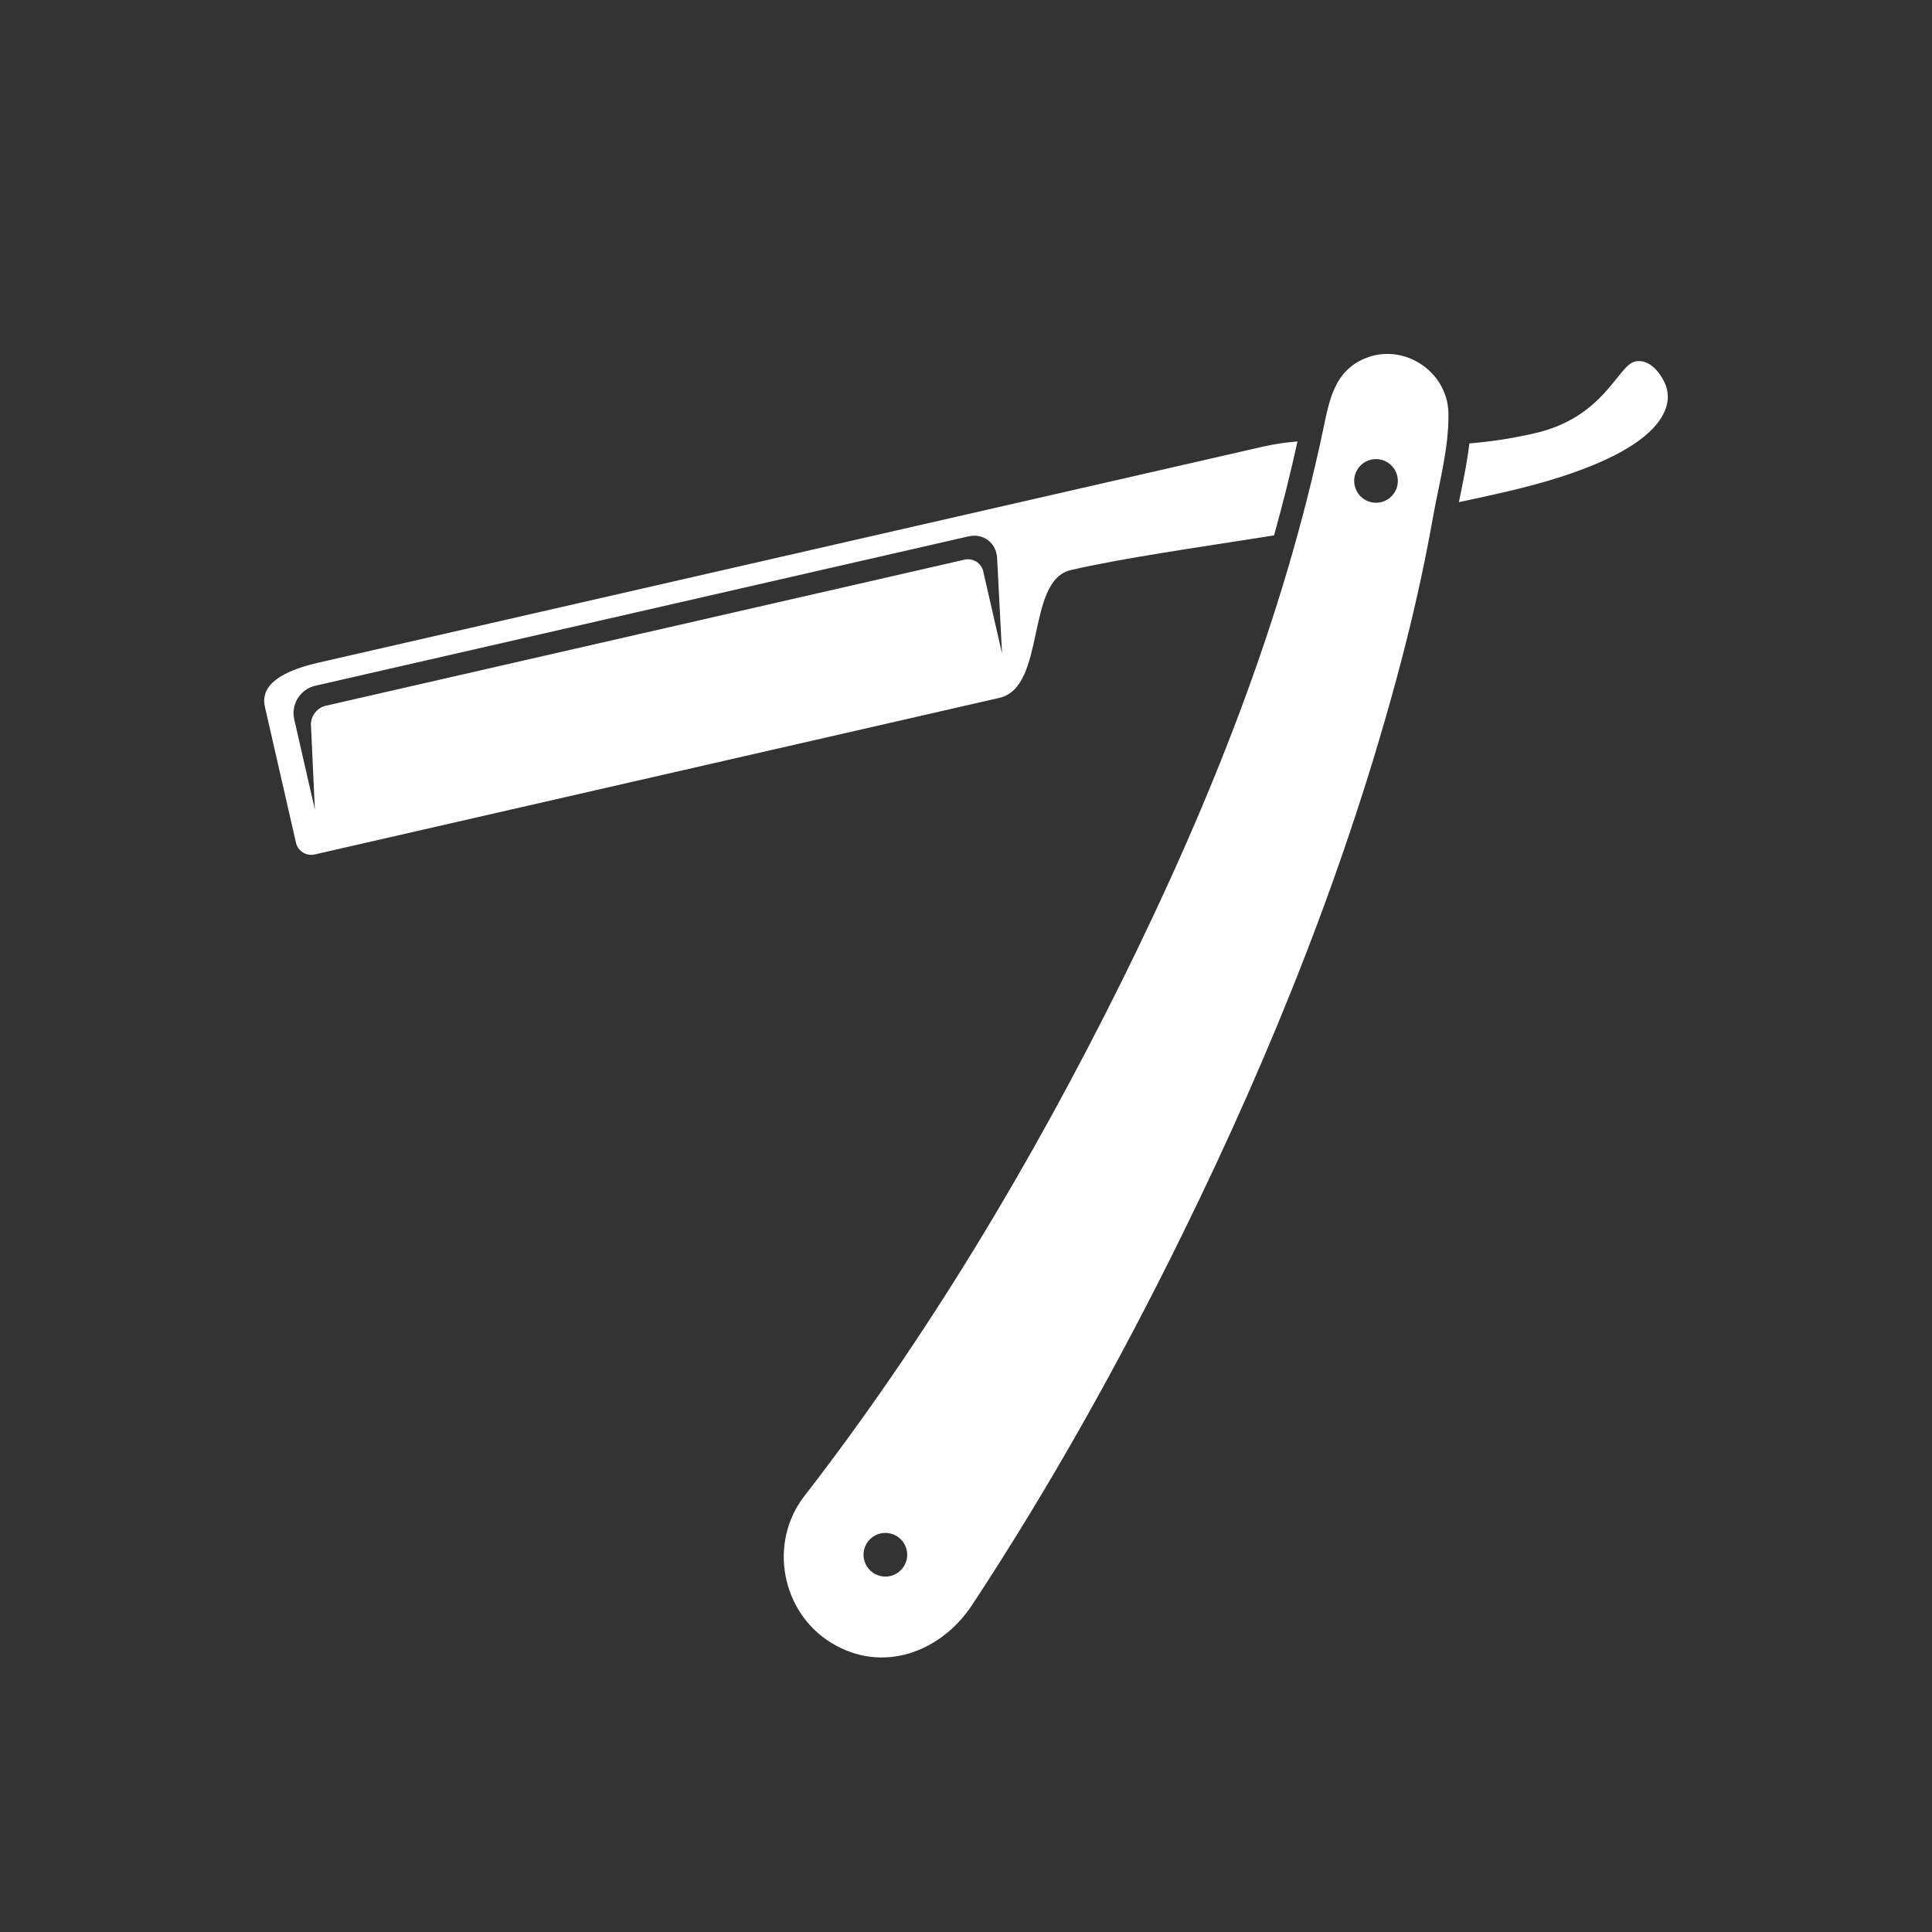
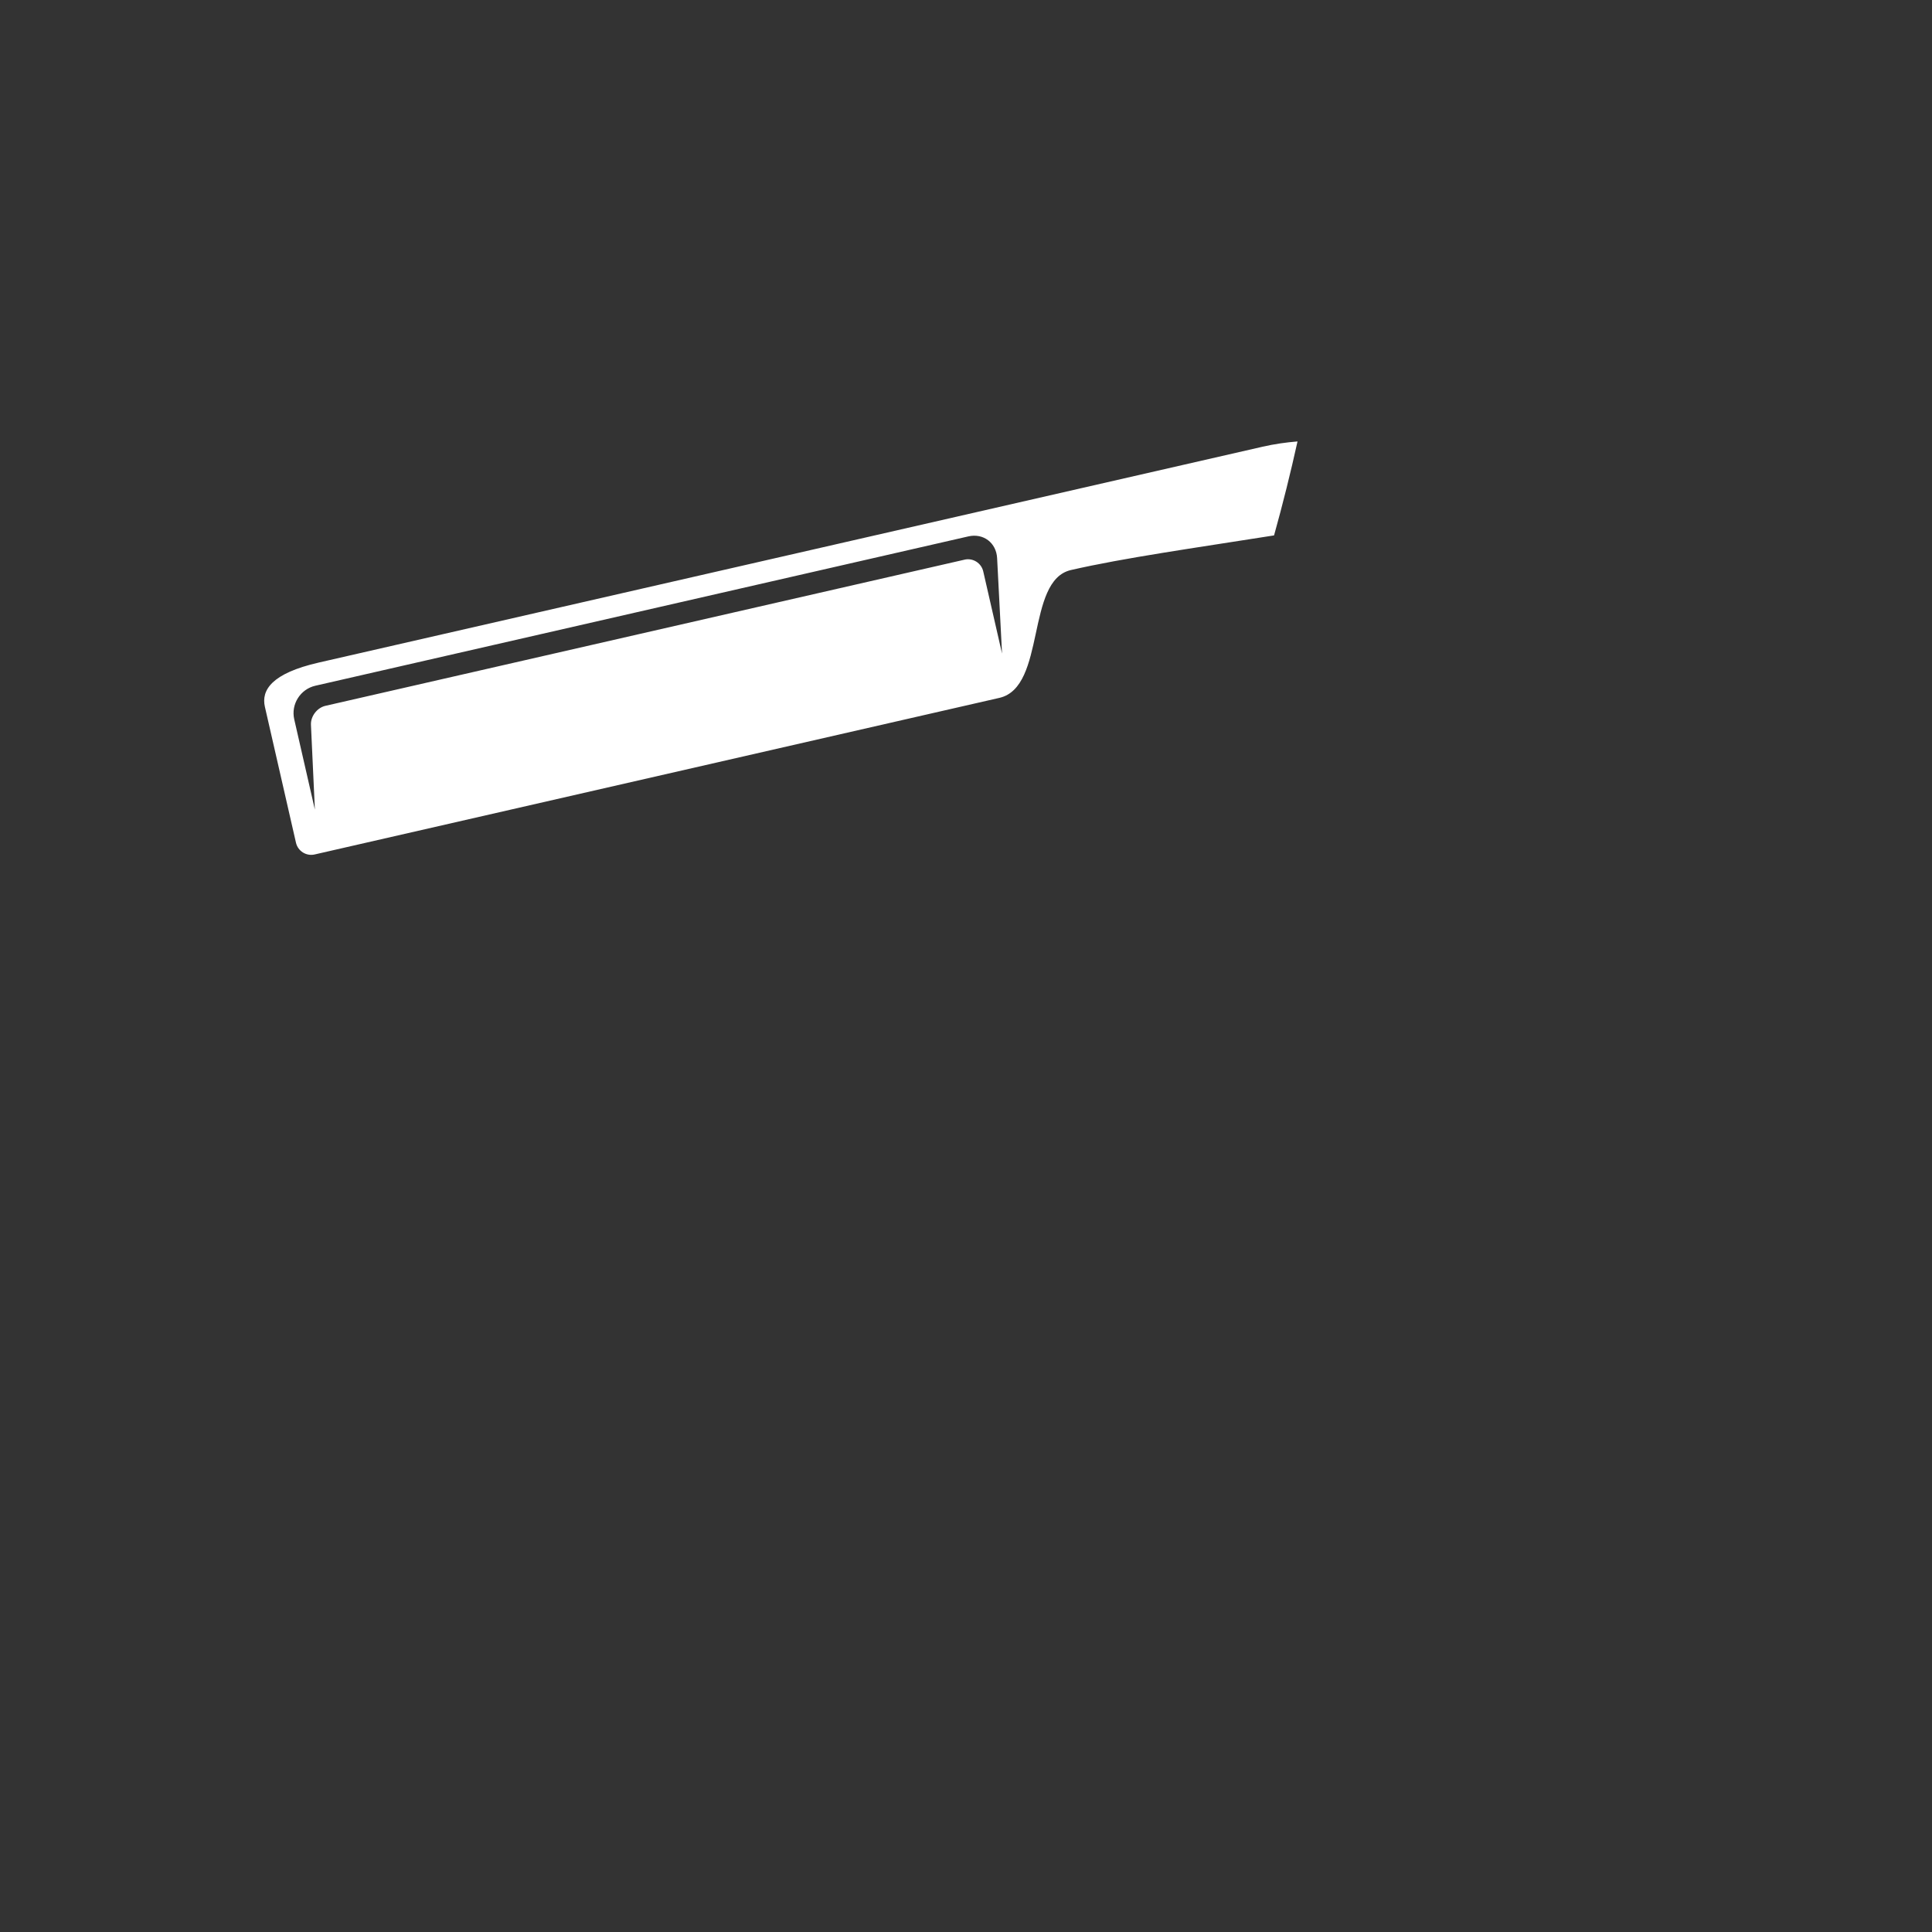
<svg xmlns="http://www.w3.org/2000/svg" id="Layer_1" viewBox="0 0 1200 1200">
  <rect x="0" y="0" width="1200" height="1200" fill="#333333" stroke="none" />
  <defs>
    <style>
      .cls-1 {
        fill: #fff;
      }
    </style>
  </defs>
  <g>
-     <path class="cls-1" d="M1035.28,241.41c-1.18-5.19-8.89-19.33-19.75-16.84-10.86,2.48-18.9,34.62-62.33,44.55-14.72,3.37-28.12,5.29-40.55,6.3-1.26,10.96-3.5,21.83-5.69,32.48-.28,1.35-.55,2.67-.82,3.98,9.1-1.91,18.3-3.92,27.63-6.05,111.4-25.48,102.69-59.23,101.5-64.42Z" />
    <path class="cls-1" d="M665.17,354.06c33.23-7.6,76.22-13.61,126.17-21.51,5.46-19.6,10.3-39.02,14.57-58.36-7.09.57-14.28,1.58-21.68,3.27L197.98,411.53c-29.27,6.69-35.82,17.13-33.44,27.52l19.3,84.39c1.19,5.19,6.41,8.47,11.6,7.28l425.3-97.26c29.27-6.69,16.12-72.92,44.44-79.4ZM599.11,347.62l-396.98,90.78c-5.19,1.19-9.24,6.51-8.99,11.83l2.44,52.64-12.82-56.07c-2.14-9.35,3.76-18.74,13.11-20.88l405.57-92.75c9.35-2.14,17.4,3.95,17.89,13.52l3.06,59.26-11.68-51.06c-1.19-5.19-6.41-8.47-11.6-7.28Z" />
  </g>
-   <path class="cls-1" d="M899.65,256.54c-.56-25.98-27.95-43.94-51.96-33.88-18.6,7.8-21.89,25.26-25.55,42.72-25.19,120.3-71.26,234.87-125.73,344.69-55.2,111.3-120.66,220.95-196.86,319.23-22.44,29.01-14.29,72.33,17.07,91.28,31.56,19.08,67.42,5.68,86.8-23.13,48.53-73.62,91.76-151.1,130.67-230.19,56.16-114.15,103.56-232.51,135.96-355.65,7.79-29.62,14.57-59.62,19.9-89.79,3.7-20.92,10.15-43.88,9.69-65.29ZM558.55,976.13c-5.77,4.77-14.32,3.96-19.09-1.82-4.77-5.77-3.96-14.32,1.82-19.09,5.77-4.77,14.32-3.95,19.09,1.82,4.77,5.77,3.96,14.32-1.82,19.09ZM857.69,311.93c-7.3,1.67-14.57-2.89-16.24-10.2-1.67-7.3,2.89-14.57,10.19-16.24,7.3-1.67,14.57,2.9,16.24,10.2,1.67,7.3-2.89,14.57-10.19,16.24Z" />
</svg>